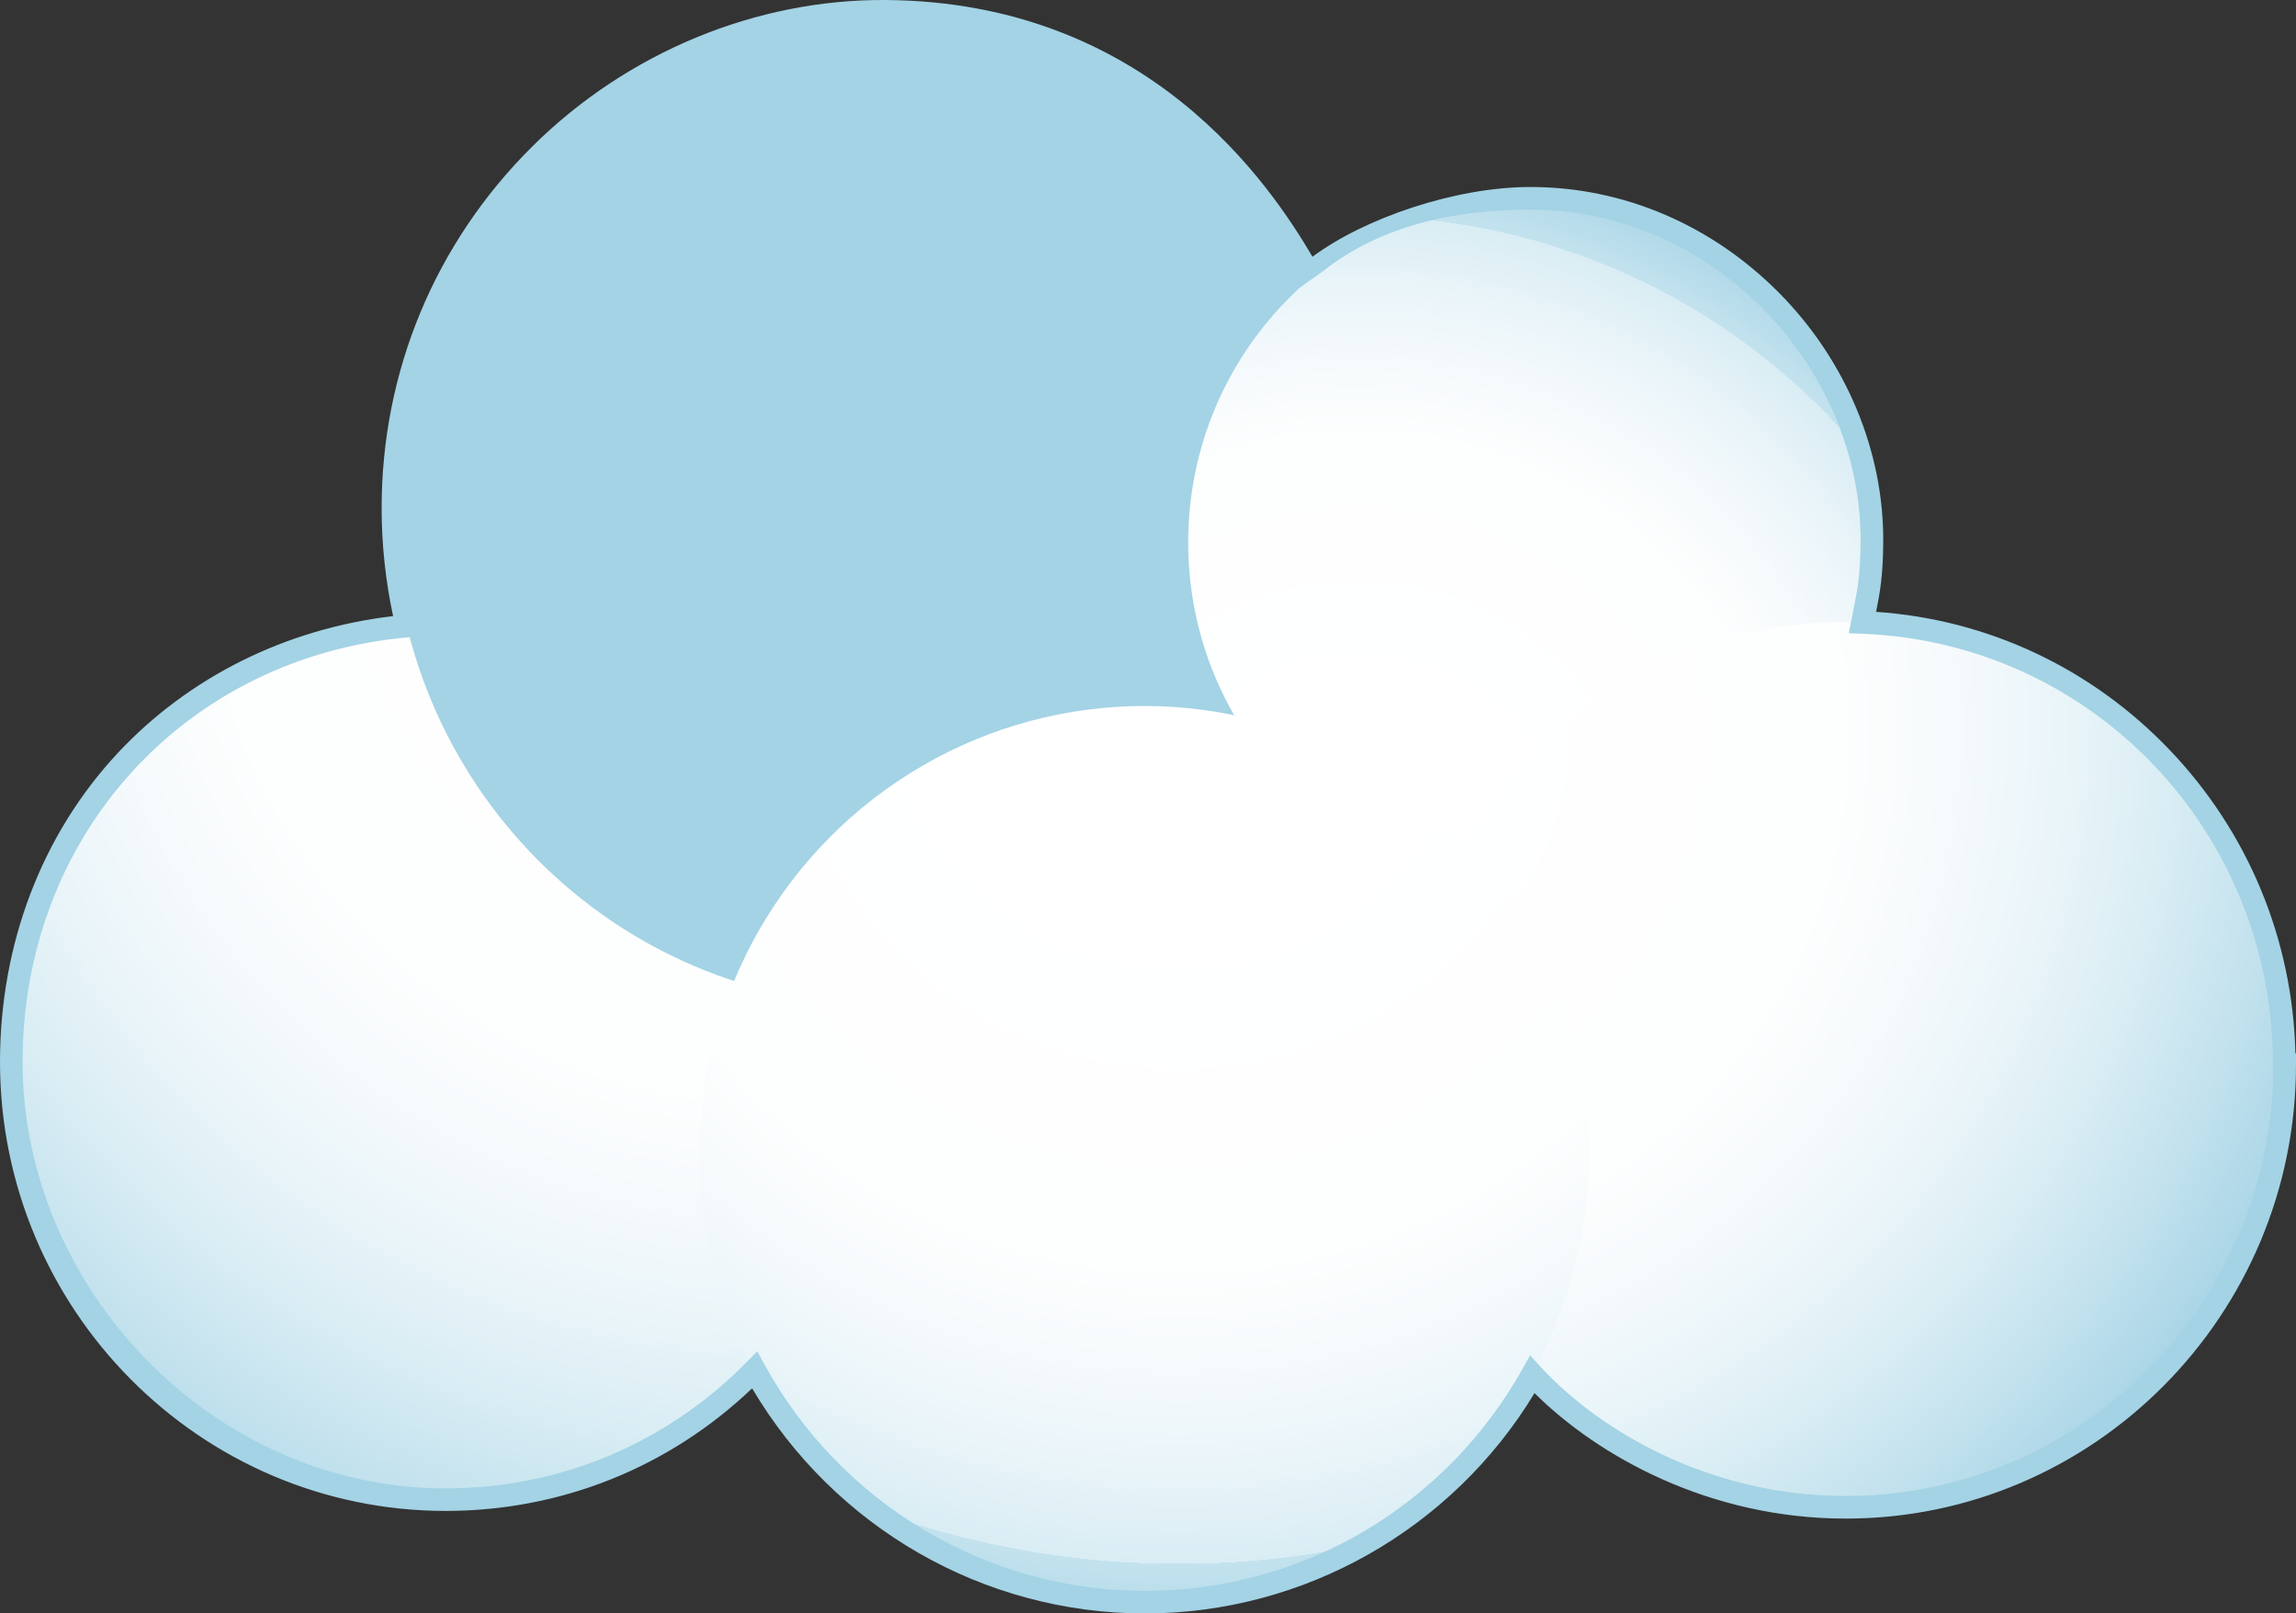
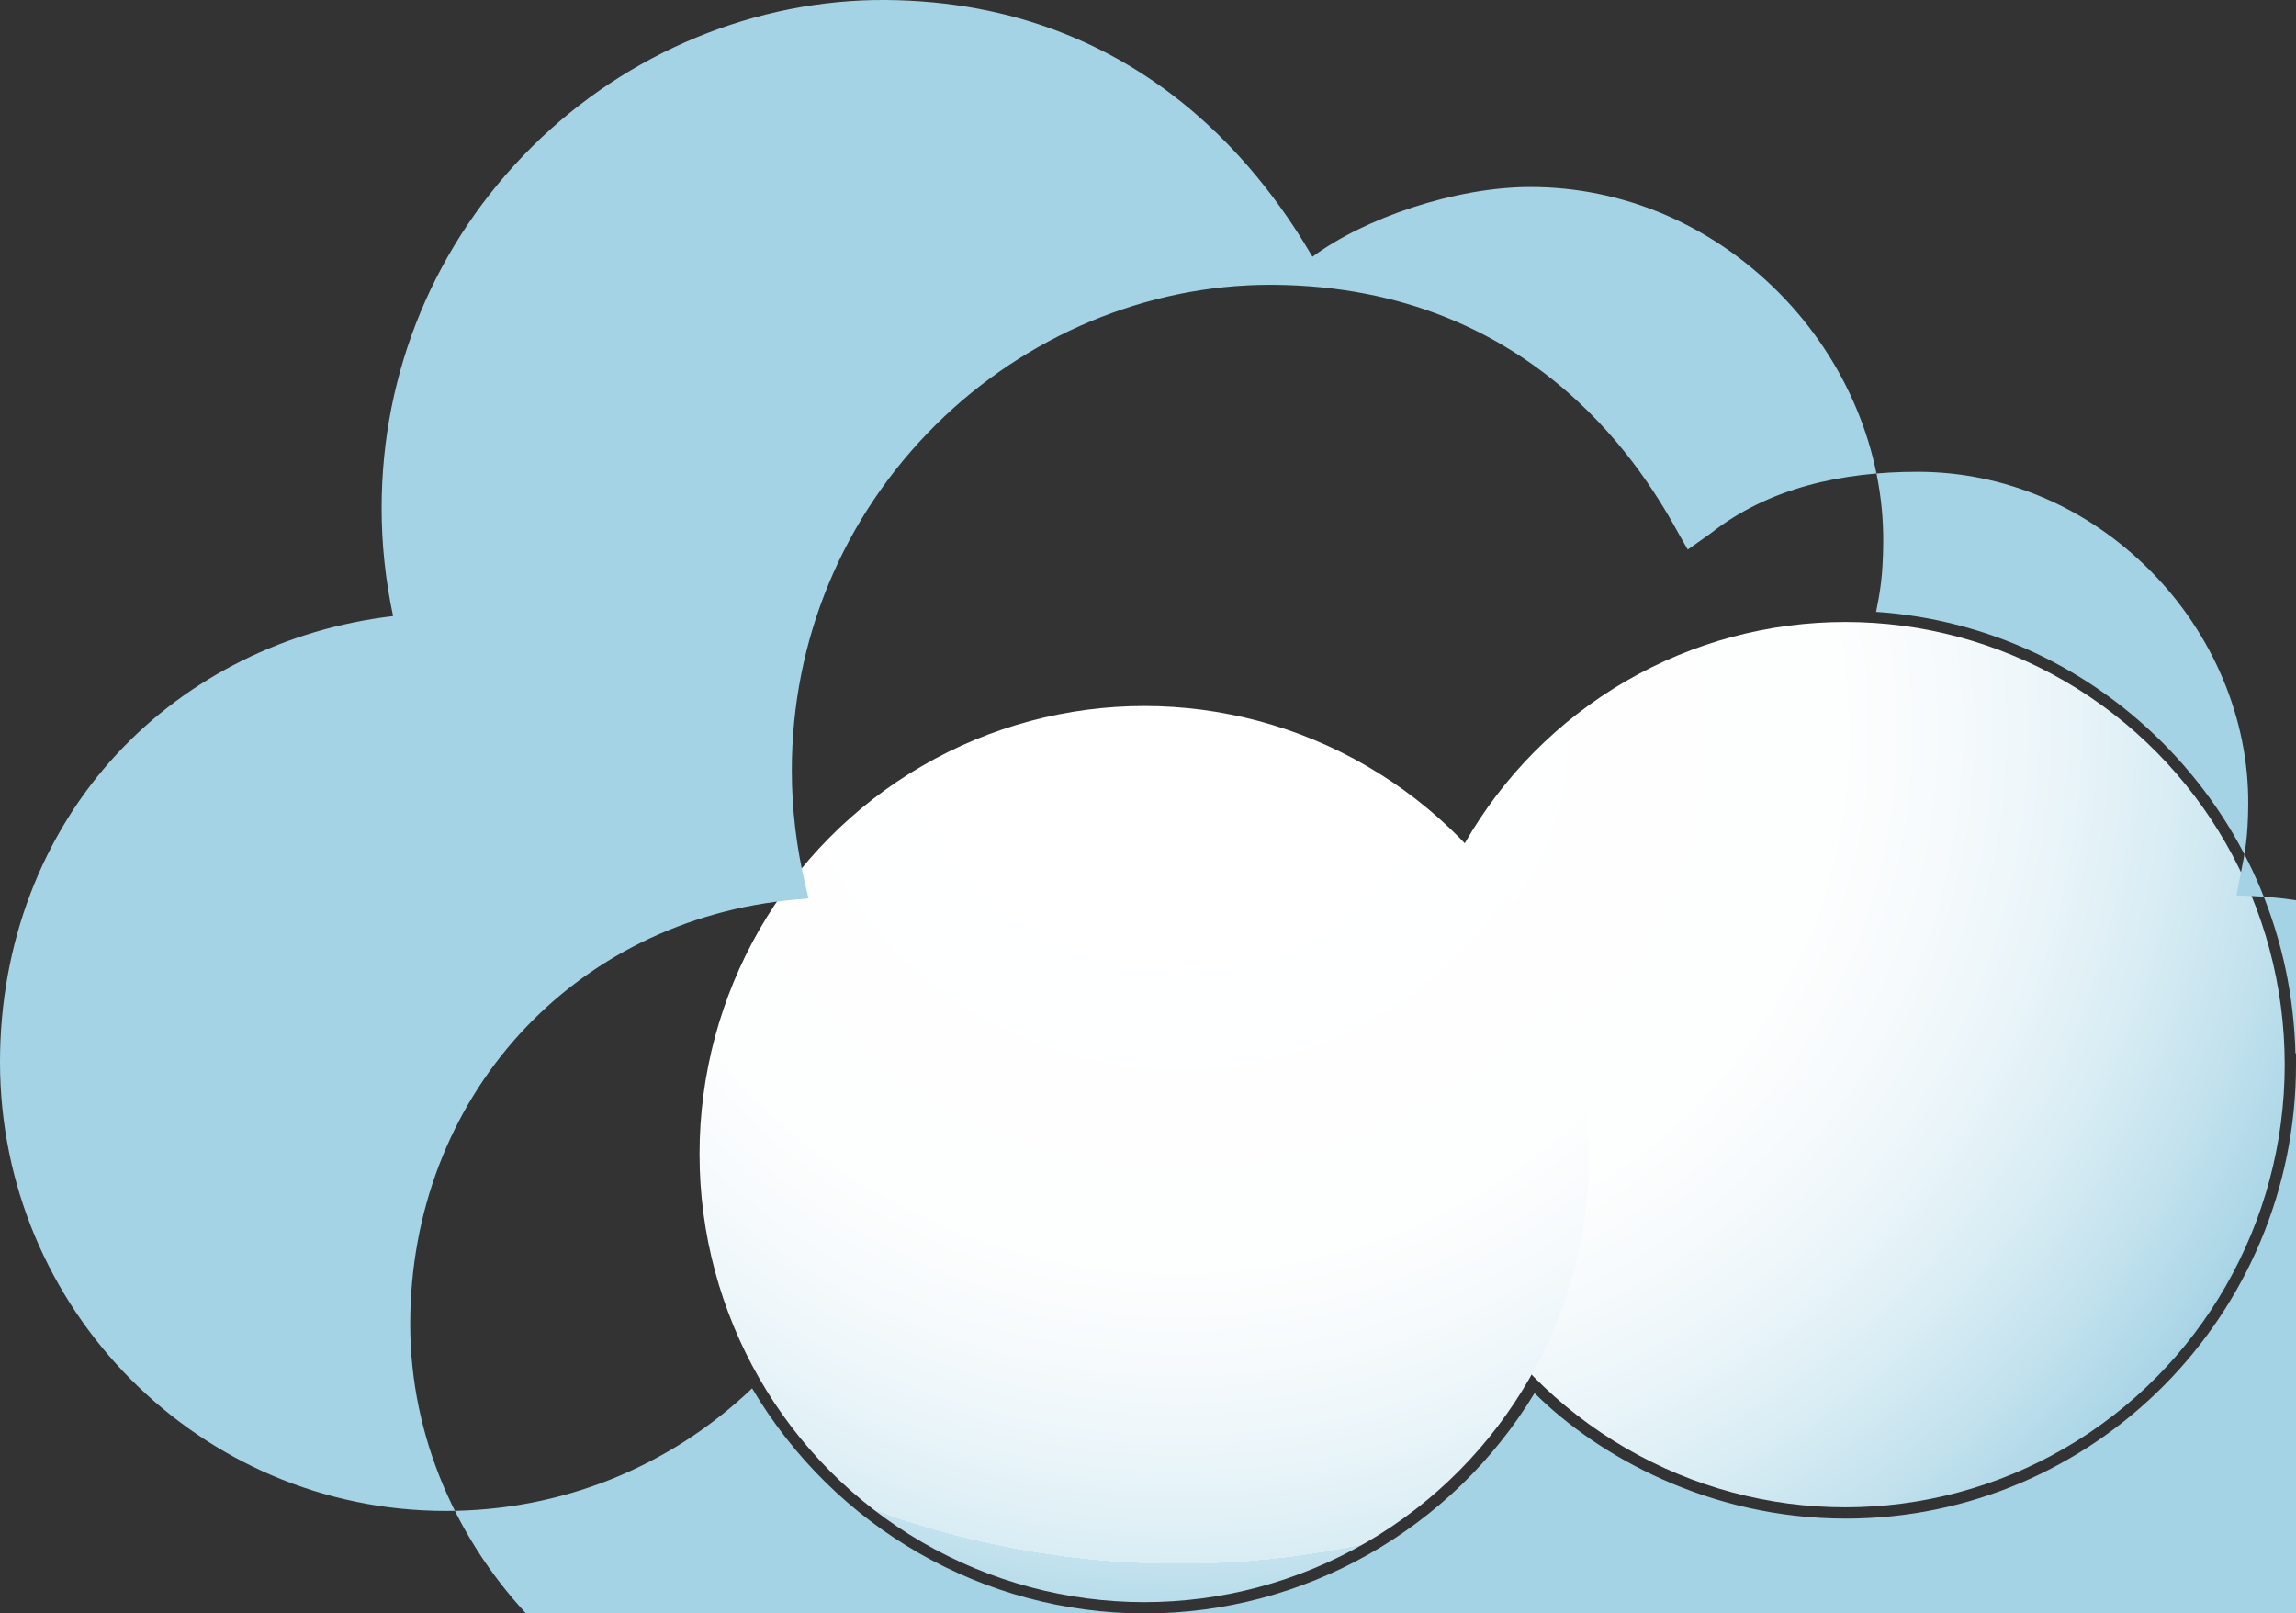
<svg xmlns="http://www.w3.org/2000/svg" id="Cloud" viewBox="0 0 508.4 357.2">
  <rect x="0" y="0" width="508.4" height="357.2" fill="#333333" stroke="none" />
  <defs>
    <style>
      .cls-1 {
        fill: url(#radial-gradient-5);
      }

      .cls-2 {
        fill: url(#radial-gradient);
      }

      .cls-3 {
        fill: url(#radial-gradient-3);
      }

      .cls-4 {
        fill: url(#radial-gradient-2);
      }

      .cls-5 {
        fill: url(#radial-gradient-4);
      }

      .cls-6 {
        fill: #a3d3e5;
      }
    </style>
    <radialGradient id="radial-gradient" cx="173.1" cy="244" fx="173.1" fy="244" r="254.1" gradientTransform="translate(0 360.01) scale(1 -1)" gradientUnits="userSpaceOnUse">
      <stop offset="0" stop-color="#fff" />
      <stop offset=".5" stop-color="#fdfefe" />
      <stop offset=".6" stop-color="#f6fafc" />
      <stop offset=".7" stop-color="#eaf5f9" />
      <stop offset=".8" stop-color="#d9edf4" />
      <stop offset=".9" stop-color="#c3e2ee" />
      <stop offset="1" stop-color="#a9d5e6" />
      <stop offset="1" stop-color="#a3d3e5" />
    </radialGradient>
    <radialGradient id="radial-gradient-2" cx="176.5" cy="249.3" fx="32.01" fy="209.01" r="150" gradientTransform="translate(0 360.01) scale(1 -1)" gradientUnits="userSpaceOnUse">
      <stop offset=".3" stop-color="#fff" />
      <stop offset=".6" stop-color="#fdfefe" />
      <stop offset=".7" stop-color="#f6fafc" />
      <stop offset=".8" stop-color="#eaf5f9" />
      <stop offset=".9" stop-color="#d9edf4" />
      <stop offset=".9" stop-color="#c3e2ee" />
      <stop offset="1" stop-color="#a9d5e6" />
      <stop offset="1" stop-color="#a3d3e5" />
    </radialGradient>
    <radialGradient id="radial-gradient-3" cx="300.5" cy="167" fx="300.5" fy="167" r="161.3" gradientTransform="translate(0 360.01) scale(1 -1)" gradientUnits="userSpaceOnUse">
      <stop offset=".2" stop-color="#fff" />
      <stop offset=".6" stop-color="#fdfefe" />
      <stop offset=".7" stop-color="#f6fafc" />
      <stop offset=".8" stop-color="#eaf5f9" />
      <stop offset=".9" stop-color="#d9edf4" />
      <stop offset=".9" stop-color="#c3e2ee" />
      <stop offset="1" stop-color="#a9d5e6" />
      <stop offset="1" stop-color="#a3d3e5" />
    </radialGradient>
    <radialGradient id="radial-gradient-4" cx="299.2" cy="201.5" fx="286.2" fy="193.3" r="230.3" gradientTransform="translate(0 360.01) scale(1 -1)" gradientUnits="userSpaceOnUse">
      <stop offset="0" stop-color="#fff" />
      <stop offset=".5" stop-color="#fdfefe" />
      <stop offset=".6" stop-color="#f6fafc" />
      <stop offset=".7" stop-color="#eaf5f9" />
      <stop offset=".8" stop-color="#d9edf4" />
      <stop offset=".9" stop-color="#c3e2ee" />
      <stop offset="1" stop-color="#a9d5e6" />
      <stop offset="1" stop-color="#a3d3e5" />
    </radialGradient>
    <radialGradient id="radial-gradient-5" cx="261" cy="210.8" fx="261" fy="210.8" r="218.9" gradientTransform="translate(0 360.01) scale(1 -1)" gradientUnits="userSpaceOnUse">
      <stop offset=".2" stop-color="#fff" />
      <stop offset=".6" stop-color="#fdfefe" />
      <stop offset=".7" stop-color="#f6fafc" />
      <stop offset=".8" stop-color="#eaf5f9" />
      <stop offset=".9" stop-color="#d9edf4" />
      <stop offset=".9" stop-color="#c3e2ee" />
      <stop offset="1" stop-color="#a9d5e6" />
      <stop offset="1" stop-color="#a3d3e5" />
    </radialGradient>
  </defs>
-   <ellipse id="Shading5" class="cls-2" cx="98.7" cy="235.1" rx="96.2" ry="96.9" />
-   <path id="Shading4" class="cls-4" d="M196.2,2.5c59.59-.04,109.2,49.25,109.2,110s-48.89,110-109.2,110-109.2-49.25-109.2-110S135.89,2.54,196.2,2.5Z" />
-   <path id="Shading3" class="cls-3" d="M338.8,43.8c41.81,0,75.88,35.88,75.7,76.3-.18,42.16-33.89,76.3-75.7,76.3s-75.7-34.16-75.7-76.3,33.89-76.3,75.7-76.3Z" />
  <ellipse id="Shading2" class="cls-5" cx="408.6" cy="235.7" rx="97.3" ry="98" />
  <ellipse id="Shading1" class="cls-1" cx="253.4" cy="255.5" rx="98.5" ry="99.2" />
-   <path class="cls-6" d="M253.5,357.2c-35.71,0-68.73-19.01-86.96-49.84-18.38,17.53-42.35,27.14-67.84,27.14C44.28,334.5,0,289.91,0,235.1c0-26.08,9.25-50.36,26.06-68.37,15.73-16.85,37.3-27.56,60.98-30.33-1.69-7.93-2.54-15.96-2.54-23.9,0-30.29,11.85-58.73,33.37-80.08C138.88,11.59,167.45-.22,196.22,0c58.03.47,85.03,40.93,94.4,56.84,11.52-8.57,31.65-15.43,48.18-15.44,20.56-.02,40.14,8.32,55.12,23.42,14.84,14.97,23.26,35.12,23.08,55.3-.06,7.41-.69,10.91-1.58,15.34,24.69,1.67,47.66,12.44,64.95,30.51,17.44,18.23,27.29,42.01,27.9,67.23h.13v2.5c0,55.42-44.73,100.5-99.7,100.5-30.32,0-54.98-13.93-68.91-27.78-18.27,30.17-51.03,48.78-86.29,48.78ZM167.67,299.15l1.62,2.95c16.97,30.91,49.23,50.1,84.21,50.1s66.61-18.82,83.62-49.12l1.69-3.01,2.33,2.54c12.68,13.82,37.08,28.59,67.56,28.59,51.39,0,93.35-41.49,94.67-93h-.07v-2.5c0-51.53-39.97-93.44-91-95.4l-2.92-.11.56-2.87c.15-.75.29-1.45.42-2.12.94-4.69,1.57-7.78,1.63-15.12.16-18.85-7.72-37.7-21.63-51.73-14.03-14.15-32.34-21.95-51.57-21.95-16.6,0-32.98,3.49-45.87,13.66l-5.03,3.56-1.75-3.05c-7.17-13.06-31.3-55.1-89.97-55.57-.26,0-.53,0-.79,0-27.19,0-54.12,11.26-73.99,30.98-20.57,20.4-31.89,47.58-31.89,76.53,0,8.48,1.02,17.07,3.03,25.52l.67,2.81-2.88.26c-49.44,4.43-85.32,43.97-85.32,94.01s42.03,94.4,93.7,94.4c25.24,0,48.9-9.93,66.62-27.95l2.36-2.4Z" />
+   <path class="cls-6" d="M253.5,357.2c-35.71,0-68.73-19.01-86.96-49.84-18.38,17.53-42.35,27.14-67.84,27.14C44.28,334.5,0,289.91,0,235.1c0-26.08,9.25-50.36,26.06-68.37,15.73-16.85,37.3-27.56,60.98-30.33-1.69-7.93-2.54-15.96-2.54-23.9,0-30.29,11.85-58.73,33.37-80.08C138.88,11.59,167.45-.22,196.22,0c58.03.47,85.03,40.93,94.4,56.84,11.52-8.57,31.65-15.43,48.18-15.44,20.56-.02,40.14,8.32,55.12,23.42,14.84,14.97,23.26,35.12,23.08,55.3-.06,7.41-.69,10.91-1.58,15.34,24.69,1.67,47.66,12.44,64.95,30.51,17.44,18.23,27.29,42.01,27.9,67.23h.13v2.5c0,55.42-44.73,100.5-99.7,100.5-30.32,0-54.98-13.93-68.91-27.78-18.27,30.17-51.03,48.78-86.29,48.78Zl1.62,2.95c16.97,30.91,49.23,50.1,84.21,50.1s66.61-18.82,83.62-49.12l1.69-3.01,2.33,2.54c12.68,13.82,37.08,28.59,67.56,28.59,51.39,0,93.35-41.49,94.67-93h-.07v-2.5c0-51.53-39.97-93.44-91-95.4l-2.92-.11.56-2.87c.15-.75.29-1.45.42-2.12.94-4.69,1.57-7.78,1.63-15.12.16-18.85-7.72-37.7-21.63-51.73-14.03-14.15-32.34-21.95-51.57-21.95-16.6,0-32.98,3.49-45.87,13.66l-5.03,3.56-1.75-3.05c-7.17-13.06-31.3-55.1-89.97-55.57-.26,0-.53,0-.79,0-27.19,0-54.12,11.26-73.99,30.98-20.57,20.4-31.89,47.58-31.89,76.53,0,8.48,1.02,17.07,3.03,25.52l.67,2.81-2.88.26c-49.44,4.43-85.32,43.97-85.32,94.01s42.03,94.4,93.7,94.4c25.24,0,48.9-9.93,66.62-27.95l2.36-2.4Z" />
</svg>